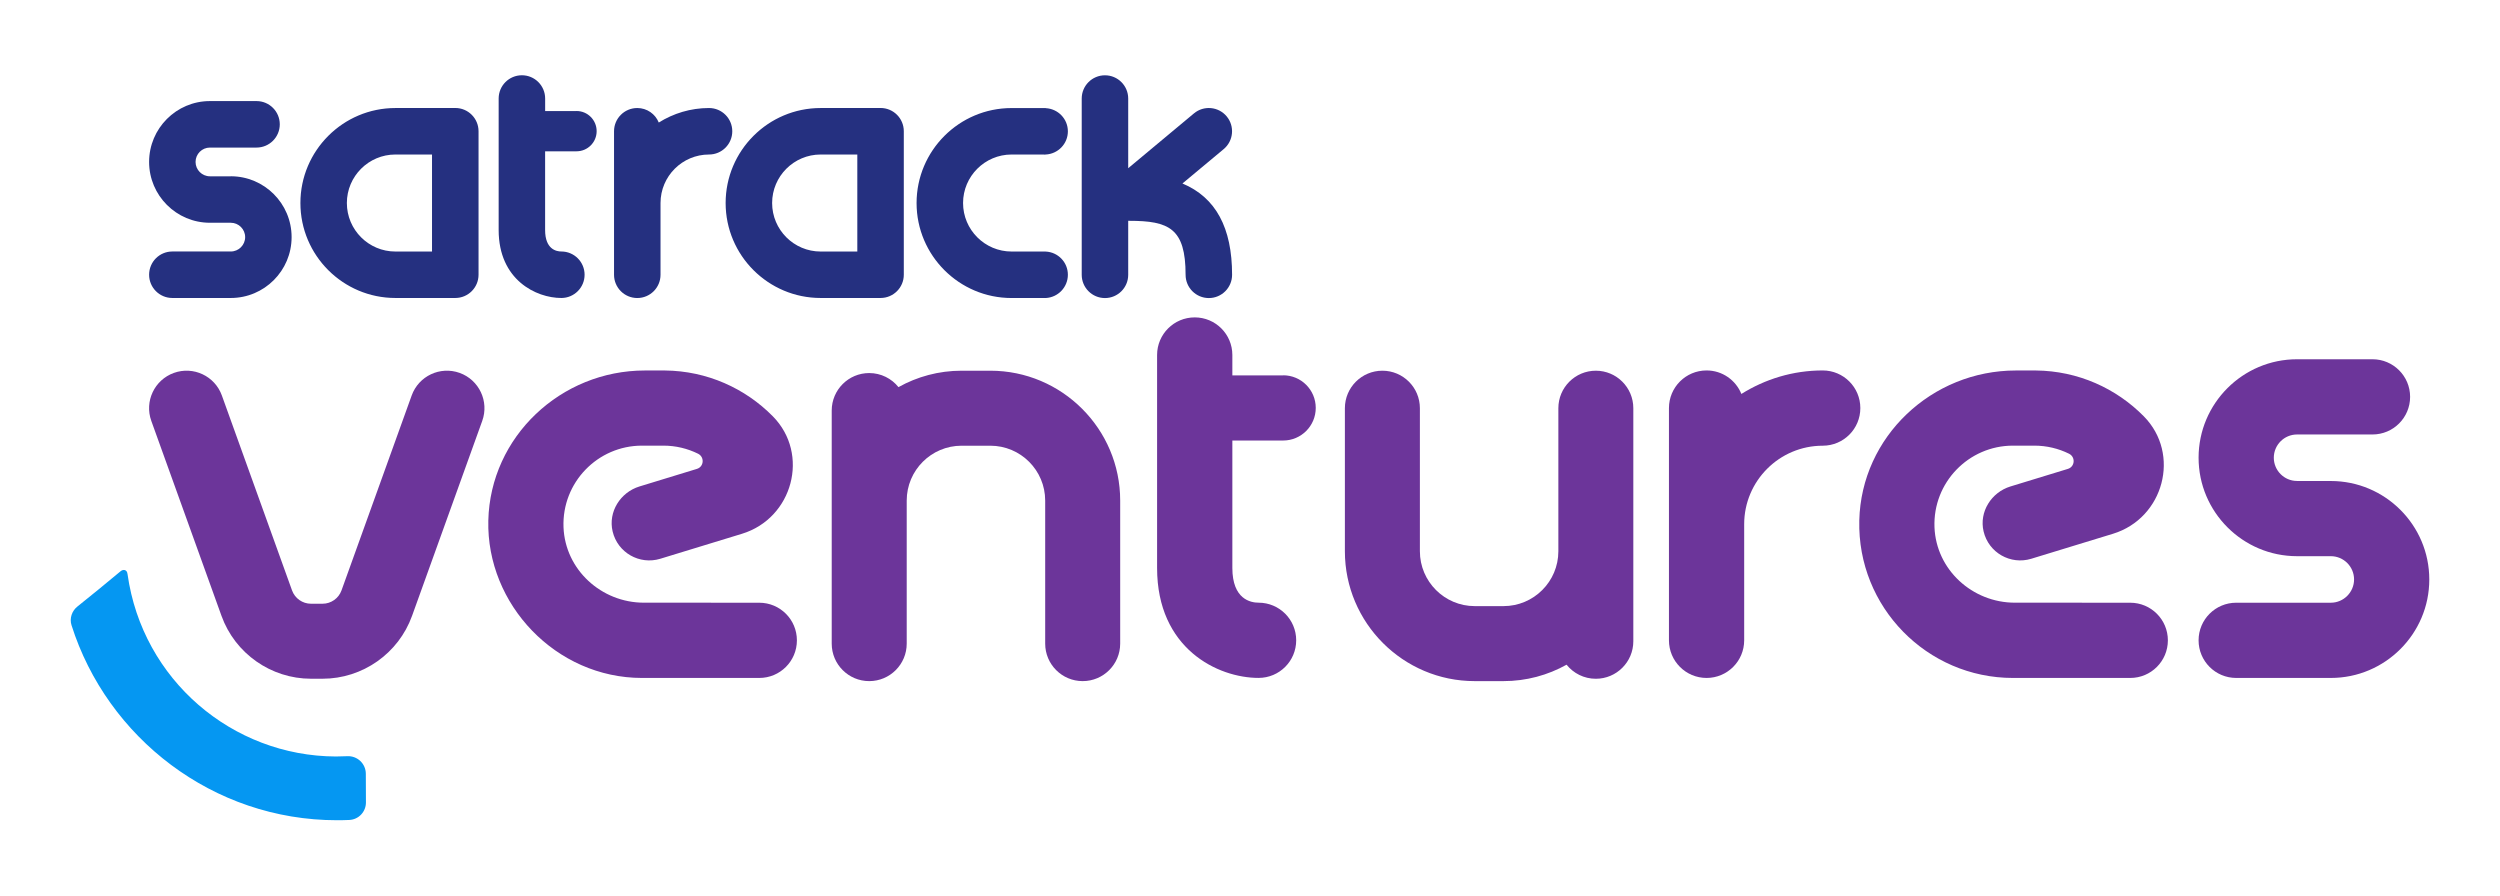
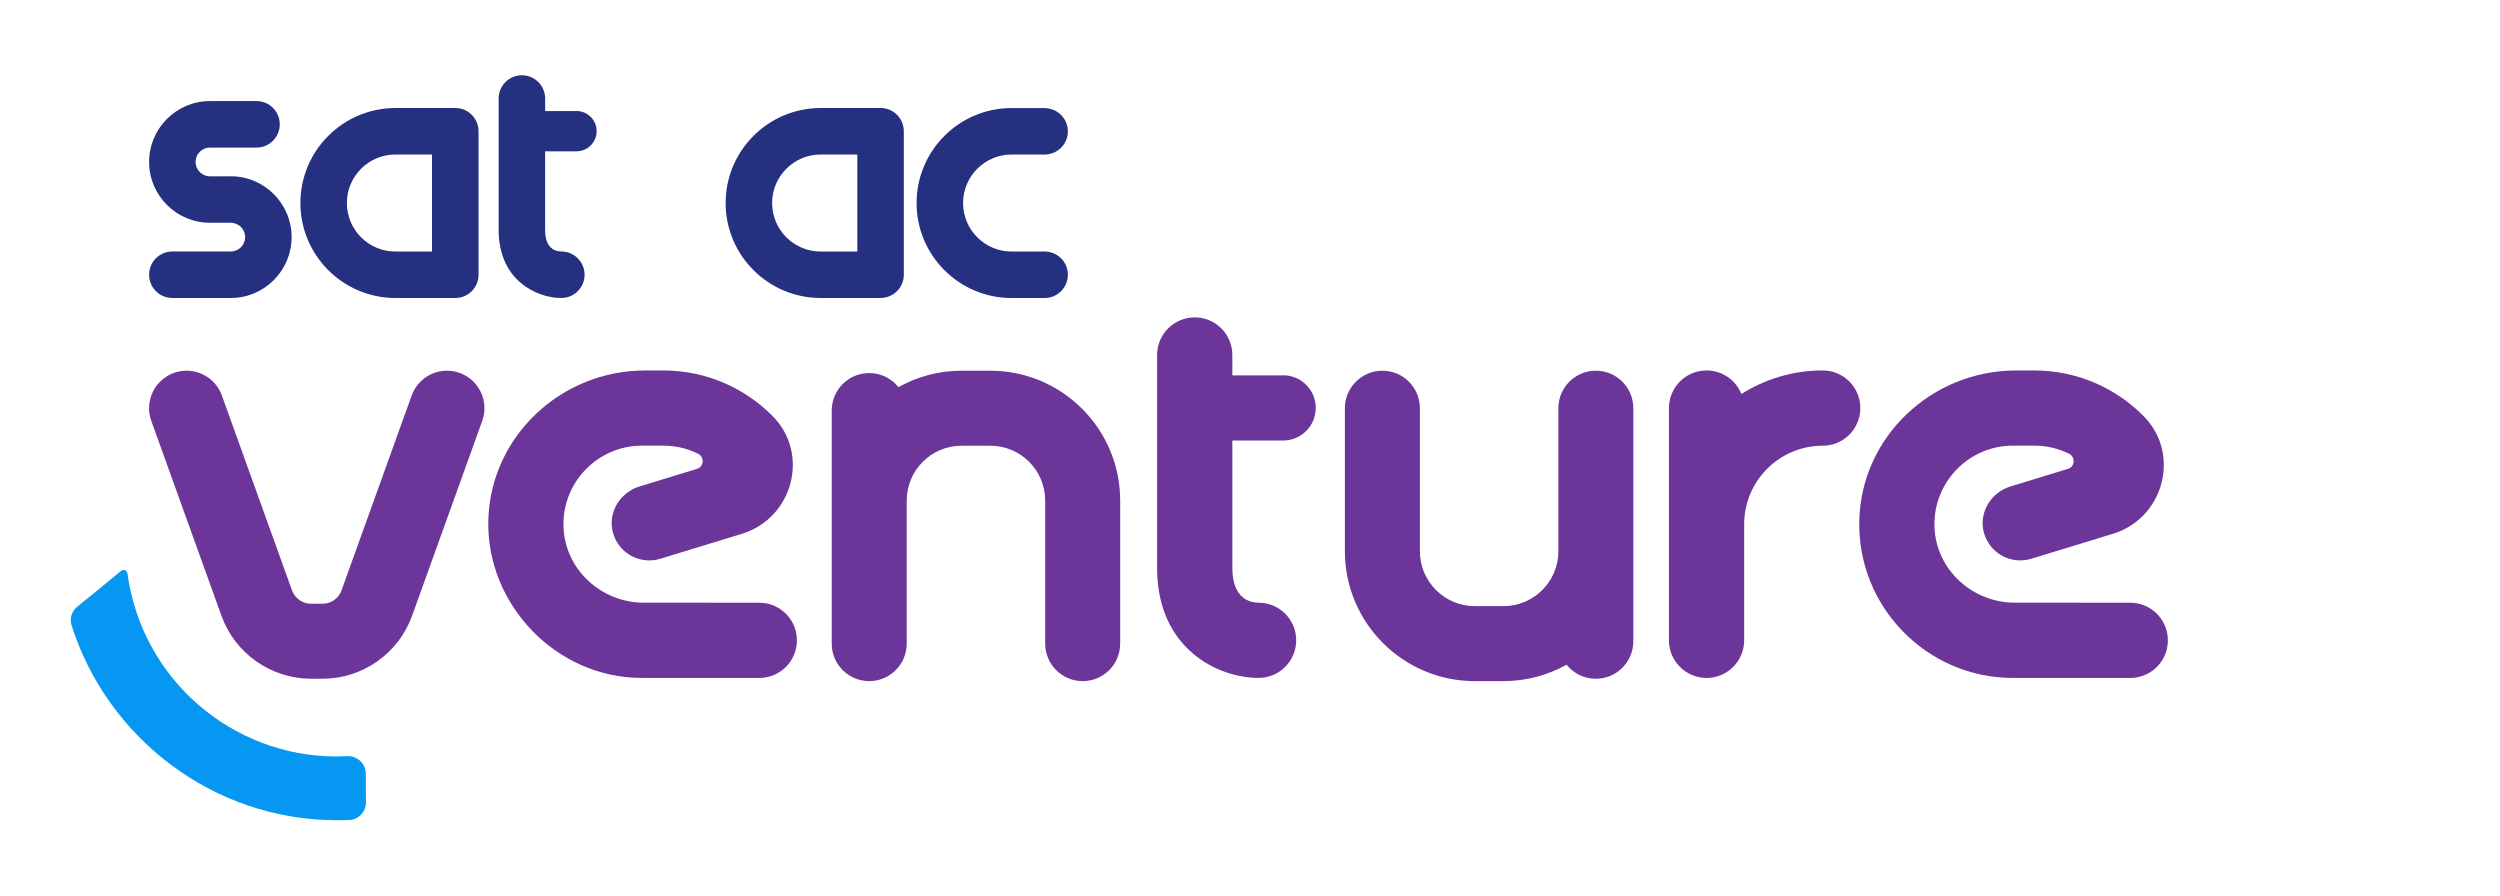
<svg xmlns="http://www.w3.org/2000/svg" id="Capa_1" data-name="Capa 1" viewBox="0 0 670 240">
  <defs>
    <style>      .cls-1 {        fill: #6c359a;      }      .cls-1, .cls-2, .cls-3 {        stroke-width: 0px;      }      .cls-2 {        fill: #253080;      }      .cls-3 {        fill: #0597f2;      }    </style>
  </defs>
  <g>
    <path class="cls-2" d="M235.99,28.95h-16.06c-14.04,0-25.46,11.42-25.46,25.46s11.42,25.45,25.46,25.45h16.06c3.44,0,6.23-2.79,6.23-6.23v-38.46c0-3.44-2.79-6.23-6.23-6.23M219.93,67.41c-7.17,0-13-5.83-13-13s5.83-13,13-13h9.83v26h-9.83Z" />
    <path class="cls-2" d="M122.02,28.95h-16.05c-14.04,0-25.46,11.42-25.46,25.46s11.42,25.45,25.46,25.45h16.05c3.44,0,6.23-2.79,6.23-6.23v-38.46c0-3.44-2.79-6.23-6.23-6.23M105.96,67.41c-7.17,0-13-5.83-13-13s5.83-13,13-13h9.82v26h-9.82Z" />
-     <path class="cls-2" d="M316.9,49.17l11.05-9.21c2.64-2.2,3-6.13.8-8.77-2.2-2.64-6.13-3-8.77-.8l-17.62,14.69v-18.67c0-3.44-2.79-6.23-6.23-6.23s-6.23,2.79-6.23,6.23v47.24c0,3.44,2.79,6.23,6.23,6.23s6.23-2.79,6.23-6.23v-14.49c.09,0,.19.02.28.02,10.65,0,15.1,2.01,15.1,14.47,0,3.44,2.79,6.23,6.23,6.23s6.23-2.79,6.23-6.23c0-12.62-4.37-20.72-13.29-24.47" />
    <path class="cls-2" d="M154.52,29.77h-8.42v-3.37c0-3.44-2.79-6.23-6.23-6.23s-6.23,2.79-6.23,6.23v35.26c0,13.36,10.05,18.2,16.8,18.2,3.44,0,6.23-2.79,6.23-6.23s-2.79-6.23-6.23-6.23c-1.31,0-4.35-.56-4.35-5.75v-21.1h8.42c2.98,0,5.39-2.42,5.39-5.4s-2.42-5.4-5.39-5.4" />
    <path class="cls-2" d="M61.85,47.25h-5.59c-2.12,0-3.85-1.73-3.85-3.85s1.73-3.85,3.85-3.85h12.49c3.44,0,6.23-2.79,6.23-6.23s-2.79-6.23-6.23-6.23h-12.49c-8.99,0-16.3,7.32-16.3,16.31s7.31,16.3,16.3,16.3h5.59c2.12,0,3.85,1.73,3.85,3.85s-1.73,3.85-3.85,3.85h-15.67c-3.44,0-6.22,2.79-6.22,6.23s2.79,6.23,6.22,6.23h15.67c8.99,0,16.3-7.31,16.3-16.31s-7.31-16.31-16.3-16.31" />
-     <path class="cls-2" d="M196.25,35.18c0-3.44-2.79-6.23-6.23-6.23-4.95,0-9.55,1.44-13.47,3.89-.92-2.28-3.15-3.89-5.76-3.89-3.44,0-6.23,2.79-6.23,6.23v38.46c0,3.44,2.79,6.23,6.23,6.23s6.23-2.79,6.23-6.23v-19.23c0-7.17,5.83-13,13-13,3.44,0,6.23-2.79,6.23-6.23" />
    <path class="cls-2" d="M280.27,67.41h-9.17c-7.17,0-13-5.83-13-13s5.84-13,13-13h8.6c.08,0,.16.03.25.03.08,0,.17-.02.25-.03h.06c3.3-.17,5.93-2.88,5.93-6.21s-2.63-6.04-5.93-6.21v-.03h-9.17c-14.04,0-25.45,11.42-25.45,25.46s11.42,25.45,25.45,25.45h9.17c3.3-.17,5.93-2.9,5.93-6.24s-2.63-6.05-5.93-6.21" />
  </g>
  <g>
    <path class="cls-1" d="M343.89,100.6h-13.62v-5.46c0-5.57-4.51-10.08-10.08-10.08s-10.09,4.51-10.09,10.08v57.08c0,21.62,16.26,29.46,27.2,29.46,5.57,0,10.08-4.51,10.08-10.08s-4.51-10.08-10.08-10.08c-2.12,0-7.03-.91-7.03-9.31v-34.15h13.62c4.82,0,8.73-3.91,8.73-8.74s-3.91-8.74-8.73-8.74" />
-     <path class="cls-1" d="M624.66,128.9h-9.05c-3.44,0-6.23-2.8-6.23-6.23s2.79-6.23,6.23-6.23h20.22c5.57,0,10.08-4.51,10.08-10.08s-4.52-10.08-10.08-10.08h-20.22c-14.55,0-26.39,11.84-26.39,26.39s11.84,26.39,26.39,26.39h9.05c3.44,0,6.23,2.8,6.23,6.23s-2.8,6.24-6.23,6.24h-25.36c-5.57,0-10.08,4.51-10.08,10.08s4.51,10.08,10.08,10.08h25.36c14.55,0,26.39-11.84,26.39-26.39s-11.83-26.39-26.39-26.39" />
    <path class="cls-1" d="M498.57,109.36c0-5.57-4.51-10.08-10.08-10.08-8.01,0-15.46,2.33-21.8,6.3-1.49-3.69-5.1-6.3-9.33-6.3-5.57,0-10.08,4.51-10.08,10.08v62.25c0,5.57,4.52,10.08,10.08,10.08s10.08-4.51,10.08-10.08v-31.12c0-11.6,9.44-21.04,21.05-21.04,5.57,0,10.08-4.51,10.08-10.08" />
    <path class="cls-1" d="M557.96,161.52h-17.97c-11.4,0-21.11-8.84-21.55-20.23-.45-11.97,9.15-21.86,21.03-21.86h5.74c3.33,0,6.48.78,9.28,2.16,1.79.88,1.61,3.48-.29,4.07l-15.4,4.71c-5.13,1.57-8.43,6.82-7.2,12.04,1.35,5.73,7.23,9.03,12.77,7.34l21.91-6.7c13.6-4.16,18.24-21.36,8.26-31.48-7.39-7.49-17.61-12.17-28.91-12.28h0s-.41,0-.41,0h-4.97c-22.5,0-41.43,17.72-41.96,40.21-.55,23.17,18.14,42.19,41.19,42.19h31.43c5.57,0,10.08-4.51,10.08-10.08h0c0-5.57-4.51-10.08-10.08-10.08h-5.61s-7.32,0-7.32,0Z" />
    <path class="cls-1" d="M190.54,161.52h-17.97c-11.4,0-21.11-8.84-21.55-20.23-.45-11.97,9.15-21.86,21.03-21.86h5.74c3.33,0,6.48.78,9.28,2.16,1.79.88,1.61,3.48-.29,4.07l-15.4,4.71c-5.13,1.57-8.43,6.82-7.2,12.04,1.35,5.73,7.23,9.03,12.77,7.34l21.91-6.7c13.6-4.16,18.24-21.36,8.26-31.48-7.39-7.49-17.61-12.17-28.91-12.28h0s-.41,0-.41,0h-4.97c-22.5,0-41.43,17.72-41.96,40.21s18.14,42.19,41.19,42.19h31.43c5.57,0,10.08-4.51,10.08-10.08h0c0-5.57-4.51-10.08-10.08-10.08h-5.61s-7.32,0-7.32,0Z" />
    <path class="cls-1" d="M427.69,99.35c-5.55,0-10.05,4.5-10.05,10.05v38.34c0,8.11-6.59,14.7-14.7,14.7h-7.71c-8.1,0-14.7-6.59-14.7-14.7v-38.34c0-5.55-4.5-10.05-10.05-10.05s-10.05,4.5-10.05,10.05v38.34c0,19.19,15.61,34.8,34.79,34.8h7.71c6.13,0,11.9-1.6,16.91-4.4,1.84,2.3,4.67,3.77,7.84,3.77,5.55,0,10.05-4.5,10.05-10.05v-62.46c0-5.55-4.5-10.05-10.05-10.05Z" />
    <path class="cls-1" d="M265.41,99.35h-7.71c-6.13,0-11.9,1.6-16.91,4.4-1.84-2.3-4.67-3.77-7.84-3.77-5.55,0-10.05,4.5-10.05,10.05v62.46c0,5.55,4.5,10.05,10.05,10.05s10.05-4.5,10.05-10.05v-38.34c0-8.11,6.59-14.7,14.7-14.7h7.71c8.11,0,14.7,6.59,14.7,14.7v38.34c0,5.55,4.5,10.05,10.05,10.05s10.05-4.5,10.05-10.05v-38.34c0-19.19-15.61-34.8-34.8-34.8Z" />
    <path class="cls-1" d="M86.45,181.9h-3.11c-10.71,0-20.35-6.77-23.98-16.85l-18.81-52.25c-1.88-5.22.83-10.98,6.05-12.86,5.22-1.88,10.98.83,12.86,6.05l18.81,52.25c.77,2.13,2.81,3.56,5.07,3.56h3.11c2.26,0,4.3-1.43,5.07-3.56l18.81-52.25c1.88-5.22,7.63-7.93,12.86-6.05,5.22,1.88,7.93,7.64,6.05,12.86l-18.81,52.25c-3.63,10.08-13.26,16.85-23.98,16.85Z" />
  </g>
  <path class="cls-3" d="M98.04,207.37c0-2.7-2.28-4.85-4.98-4.71-1.03.05-2.06.08-3.06.08-27.73-.11-51.82-20.52-55.81-48.81-.02-.06-.03-.12-.04-.2-.13-1.06-1.1-1.24-1.83-.64h0c-2.85,2.37-8.81,7.29-11.54,9.43-1.52,1.19-2.2,3.2-1.61,5.05,9.56,30.14,37.89,52.25,71.16,52.25,1.1,0,2.2-.02,3.28-.07,2.51-.11,4.48-2.2,4.46-4.72-.01-2.25-.03-4.82-.03-7.67Z" />
</svg>